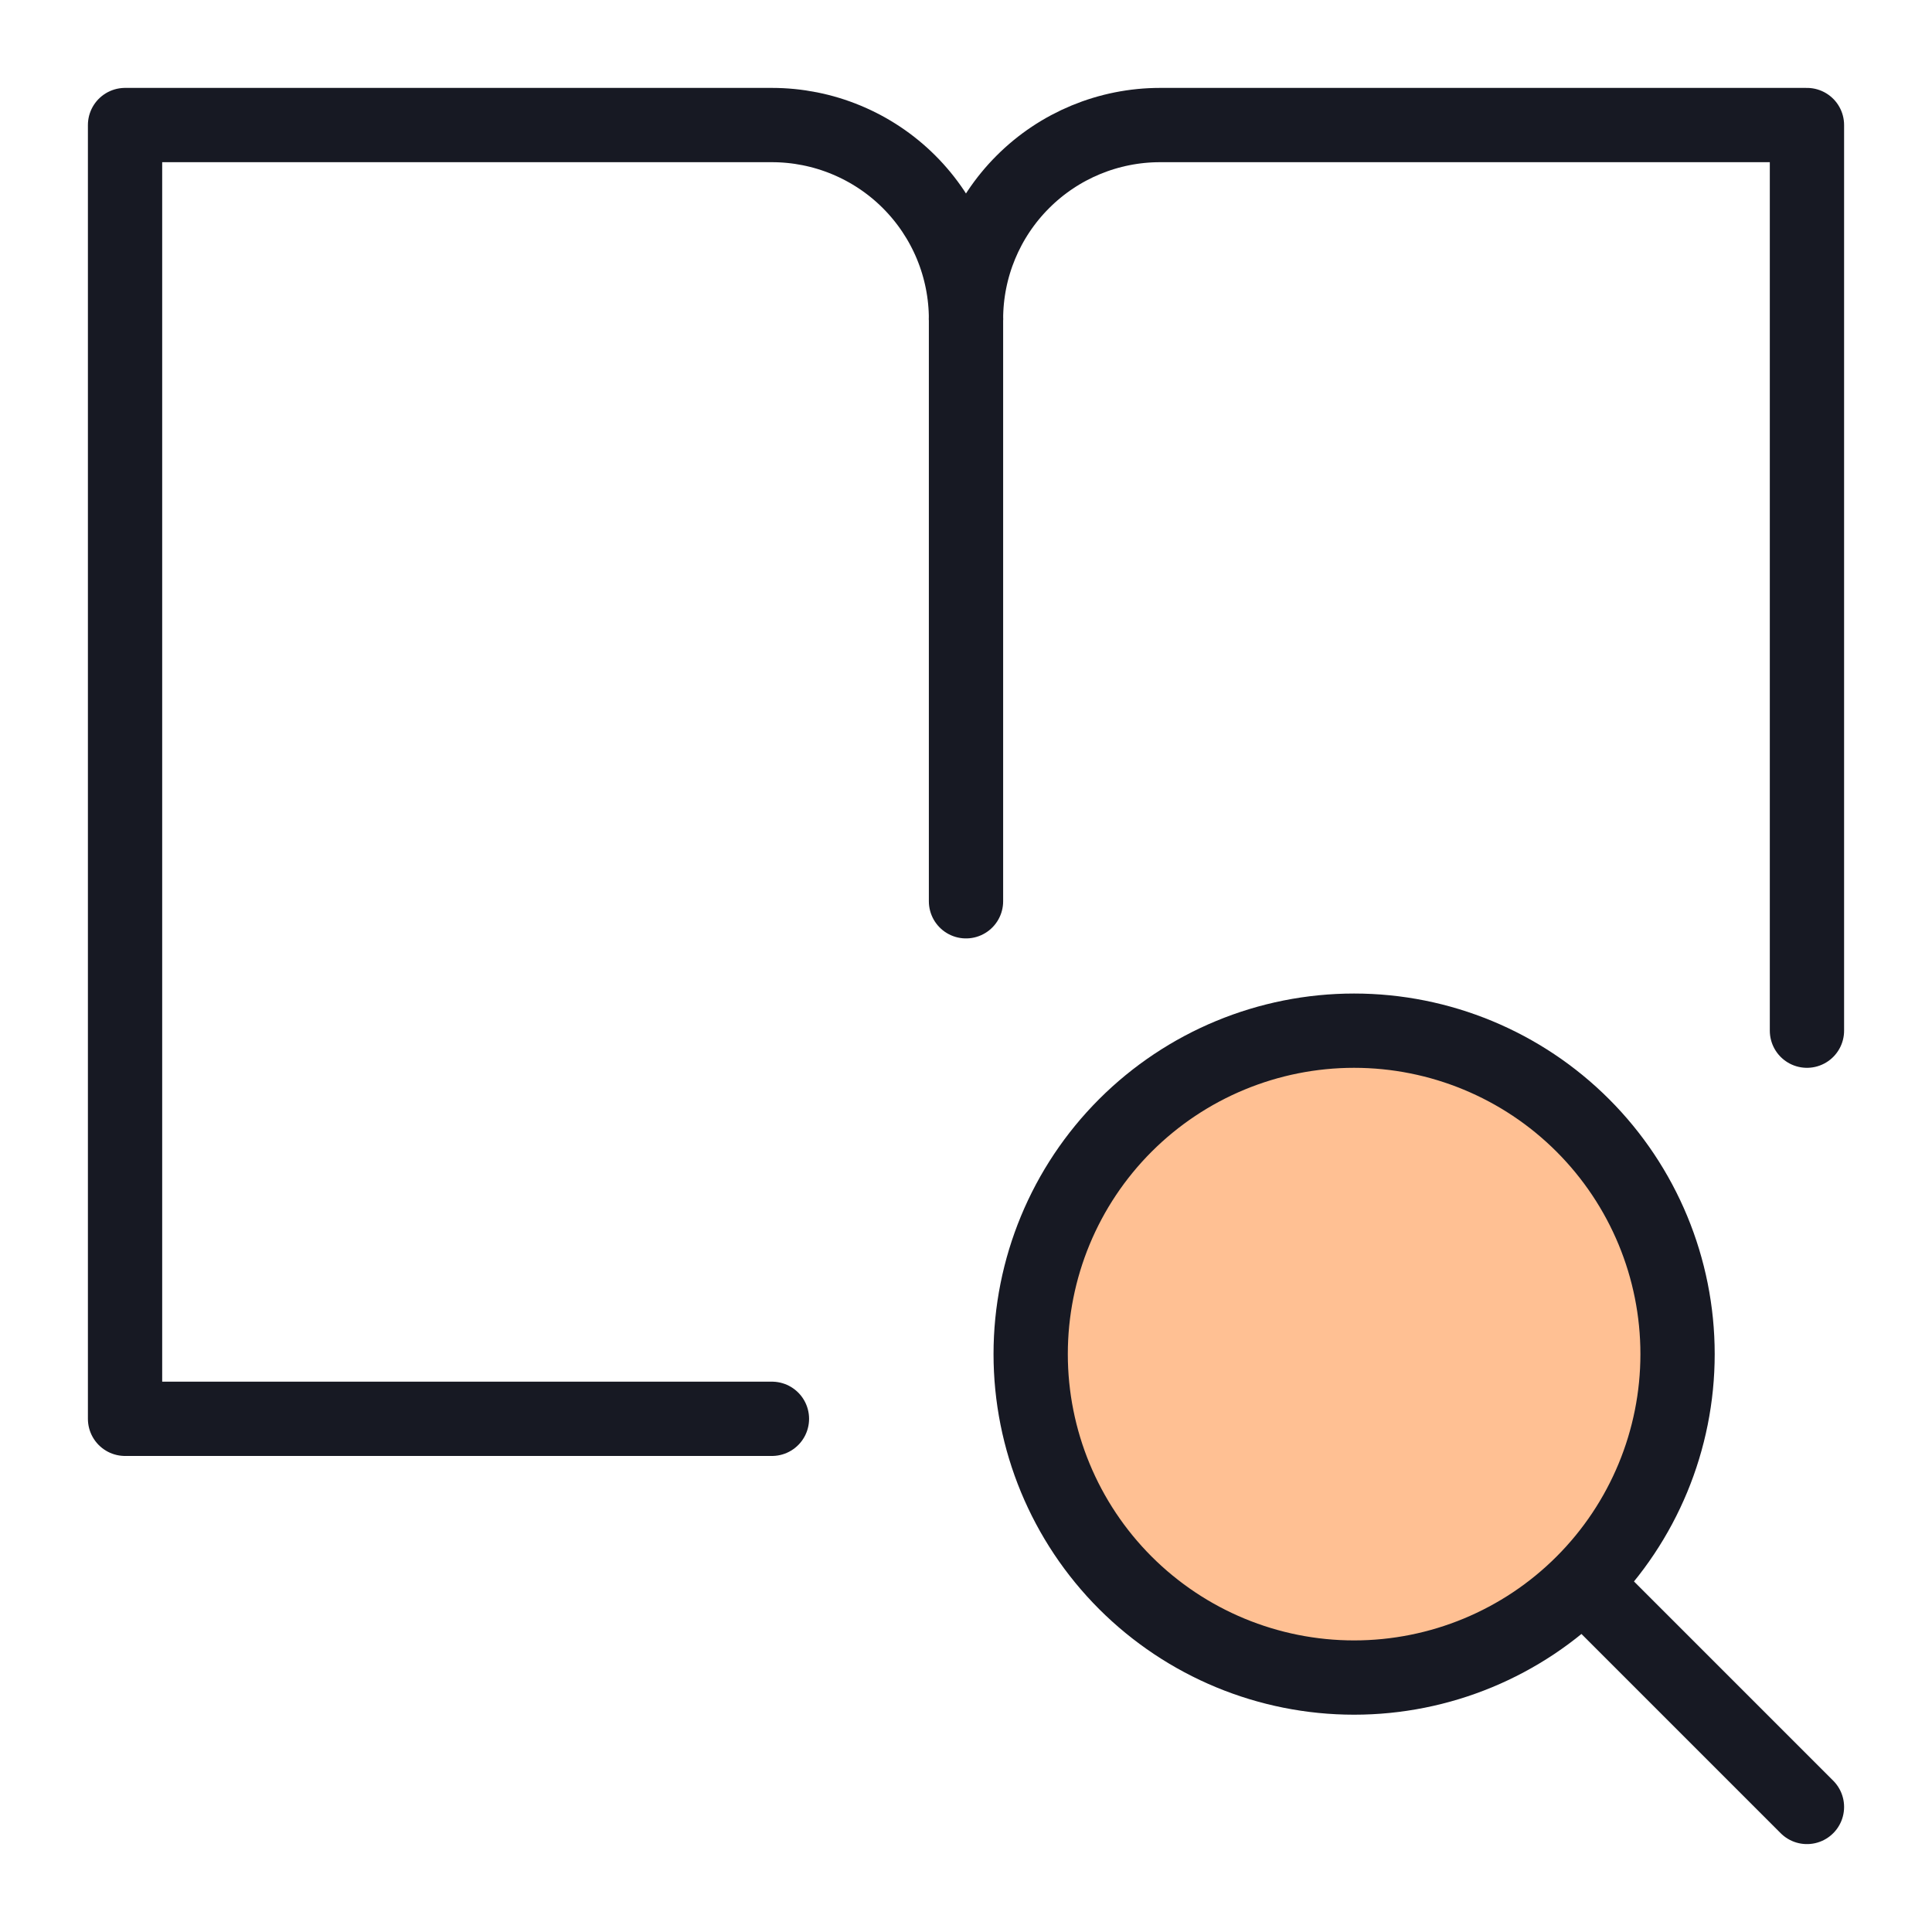
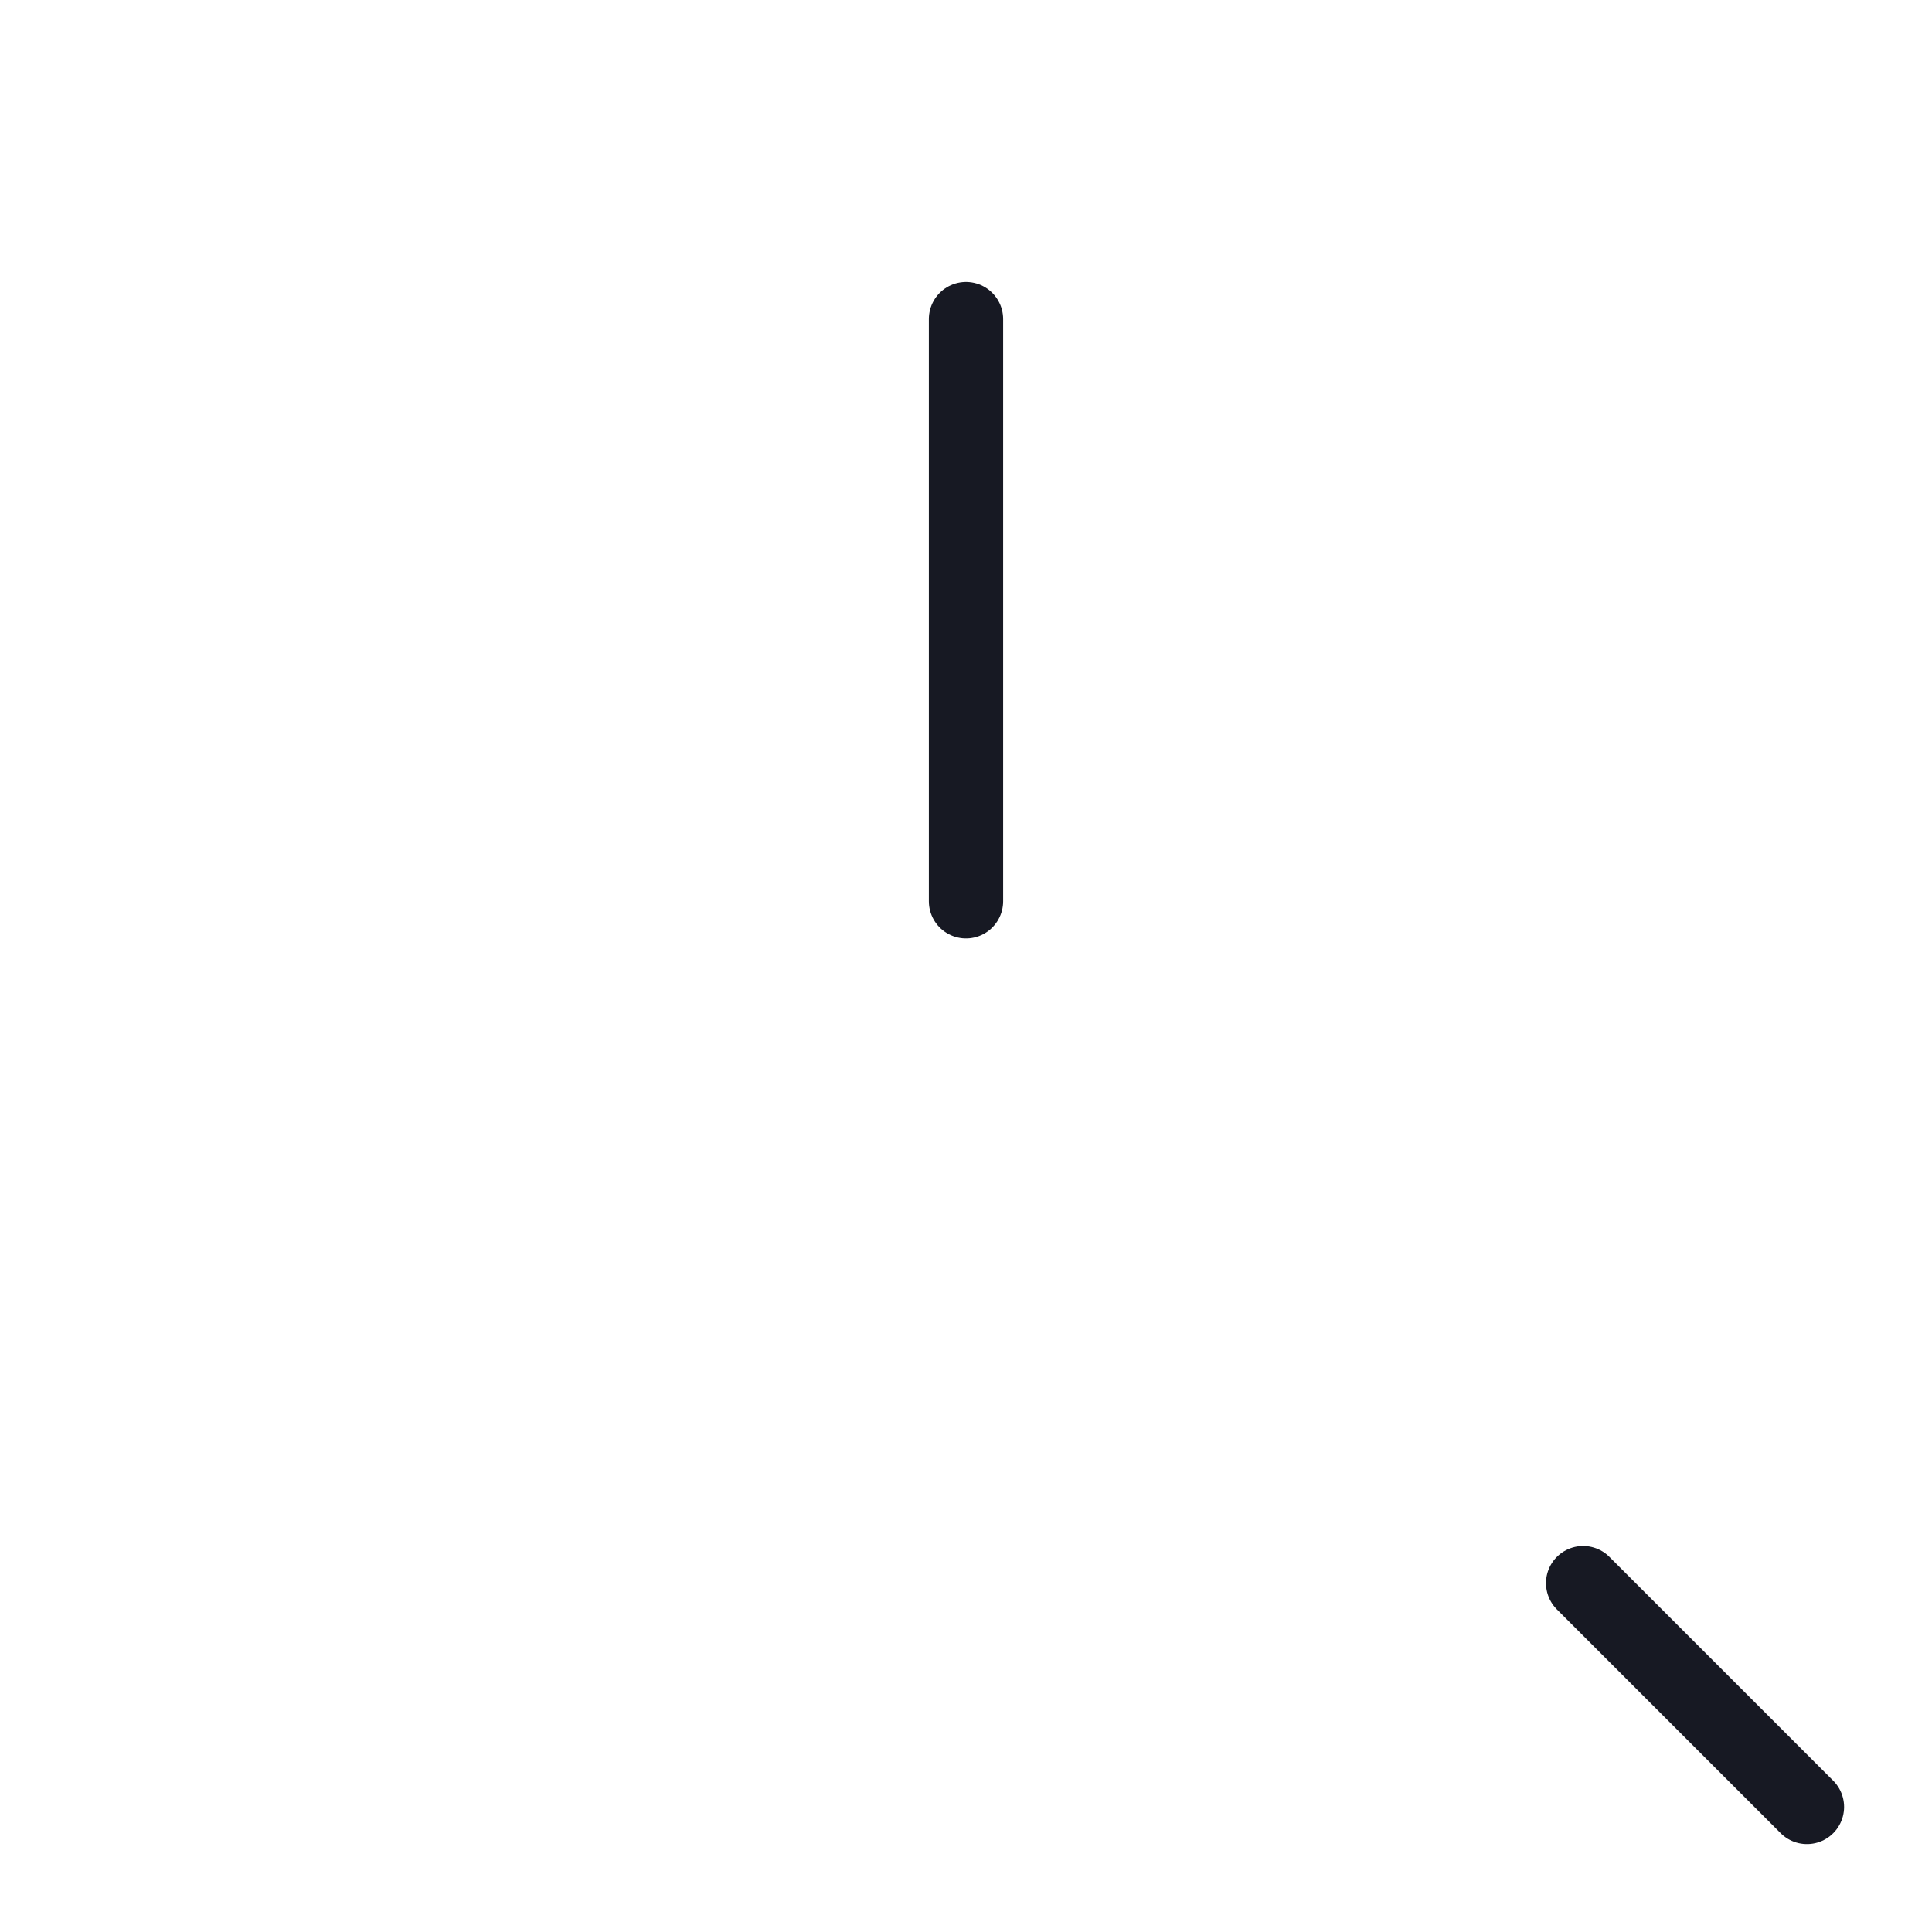
<svg xmlns="http://www.w3.org/2000/svg" width="40" height="40" viewBox="0 0 40 40" fill="none">
-   <path d="M28.035 34.732C29.811 34.732 31.515 34.026 32.77 32.771C34.026 31.515 34.732 29.811 34.732 28.035C34.732 26.259 34.026 24.556 32.77 23.3C31.515 22.045 29.811 21.339 28.035 21.339C26.259 21.339 24.556 22.045 23.3 23.3C22.044 24.556 21.339 26.259 21.339 28.035C21.339 29.811 22.044 31.515 23.3 32.771C24.556 34.026 26.259 34.732 28.035 34.732Z" fill="#FFC093" />
-   <path d="M28.035 34.732C29.811 34.732 31.515 34.026 32.77 32.771C34.026 31.515 34.732 29.811 34.732 28.035C34.732 26.259 34.026 24.556 32.77 23.3C31.515 22.045 29.811 21.339 28.035 21.339C26.259 21.339 24.556 22.045 23.3 23.3C22.044 24.556 21.339 26.259 21.339 28.035C21.339 29.811 22.044 31.515 23.3 32.771C24.556 34.026 26.259 34.732 28.035 34.732Z" stroke="#171923" stroke-width="1.538" stroke-linecap="round" stroke-linejoin="round" />
  <path d="M37.411 37.411L32.777 32.777" stroke="#171923" stroke-width="1.538" stroke-linecap="round" stroke-linejoin="round" />
-   <path d="M20 6.607C20 6.079 19.896 5.557 19.694 5.069C19.492 4.582 19.196 4.139 18.823 3.766C18.45 3.393 18.007 3.097 17.519 2.895C17.032 2.693 16.509 2.589 15.982 2.589H2.589V29.375H15.982" stroke="#171923" stroke-width="1.538" stroke-linecap="round" stroke-linejoin="round" />
-   <path d="M37.411 21.339V2.589H24.018C22.952 2.589 21.93 3.012 21.177 3.766C20.423 4.519 20 5.541 20 6.607" stroke="#171923" stroke-width="1.538" stroke-linecap="round" stroke-linejoin="round" />
  <path d="M20 6.607V18.66" stroke="#171923" stroke-width="1.538" stroke-linecap="round" stroke-linejoin="round" />
</svg>